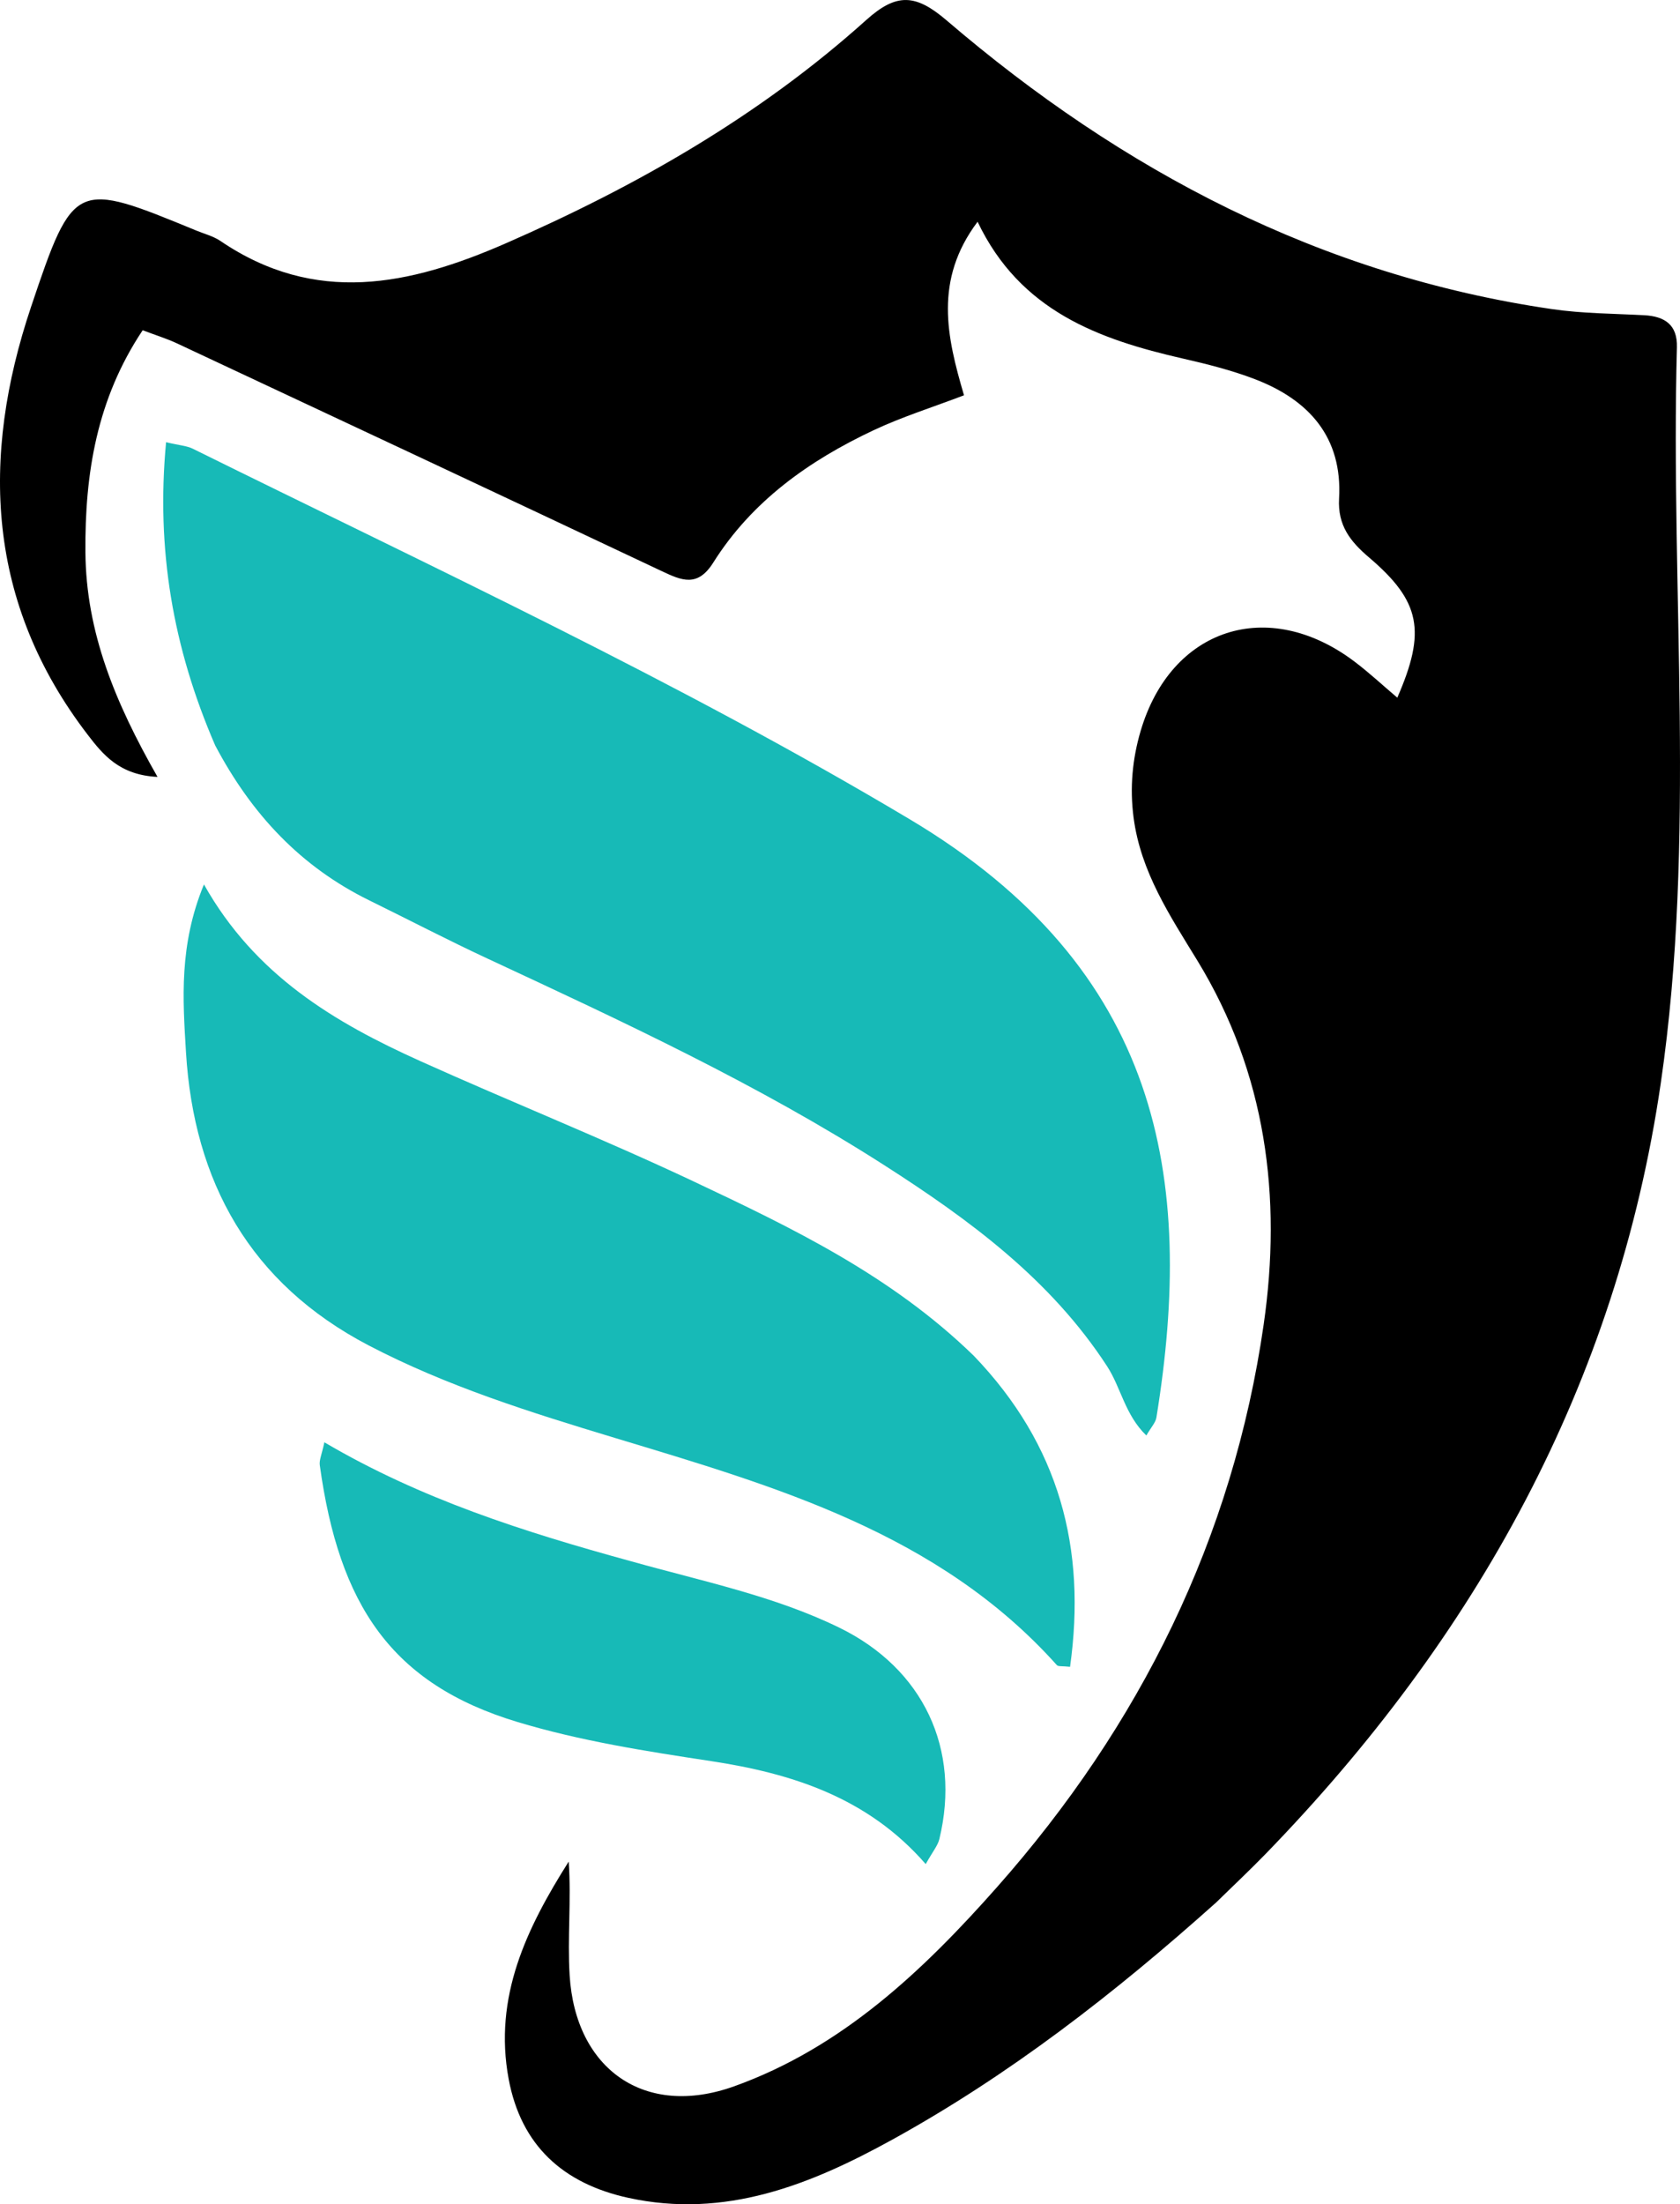
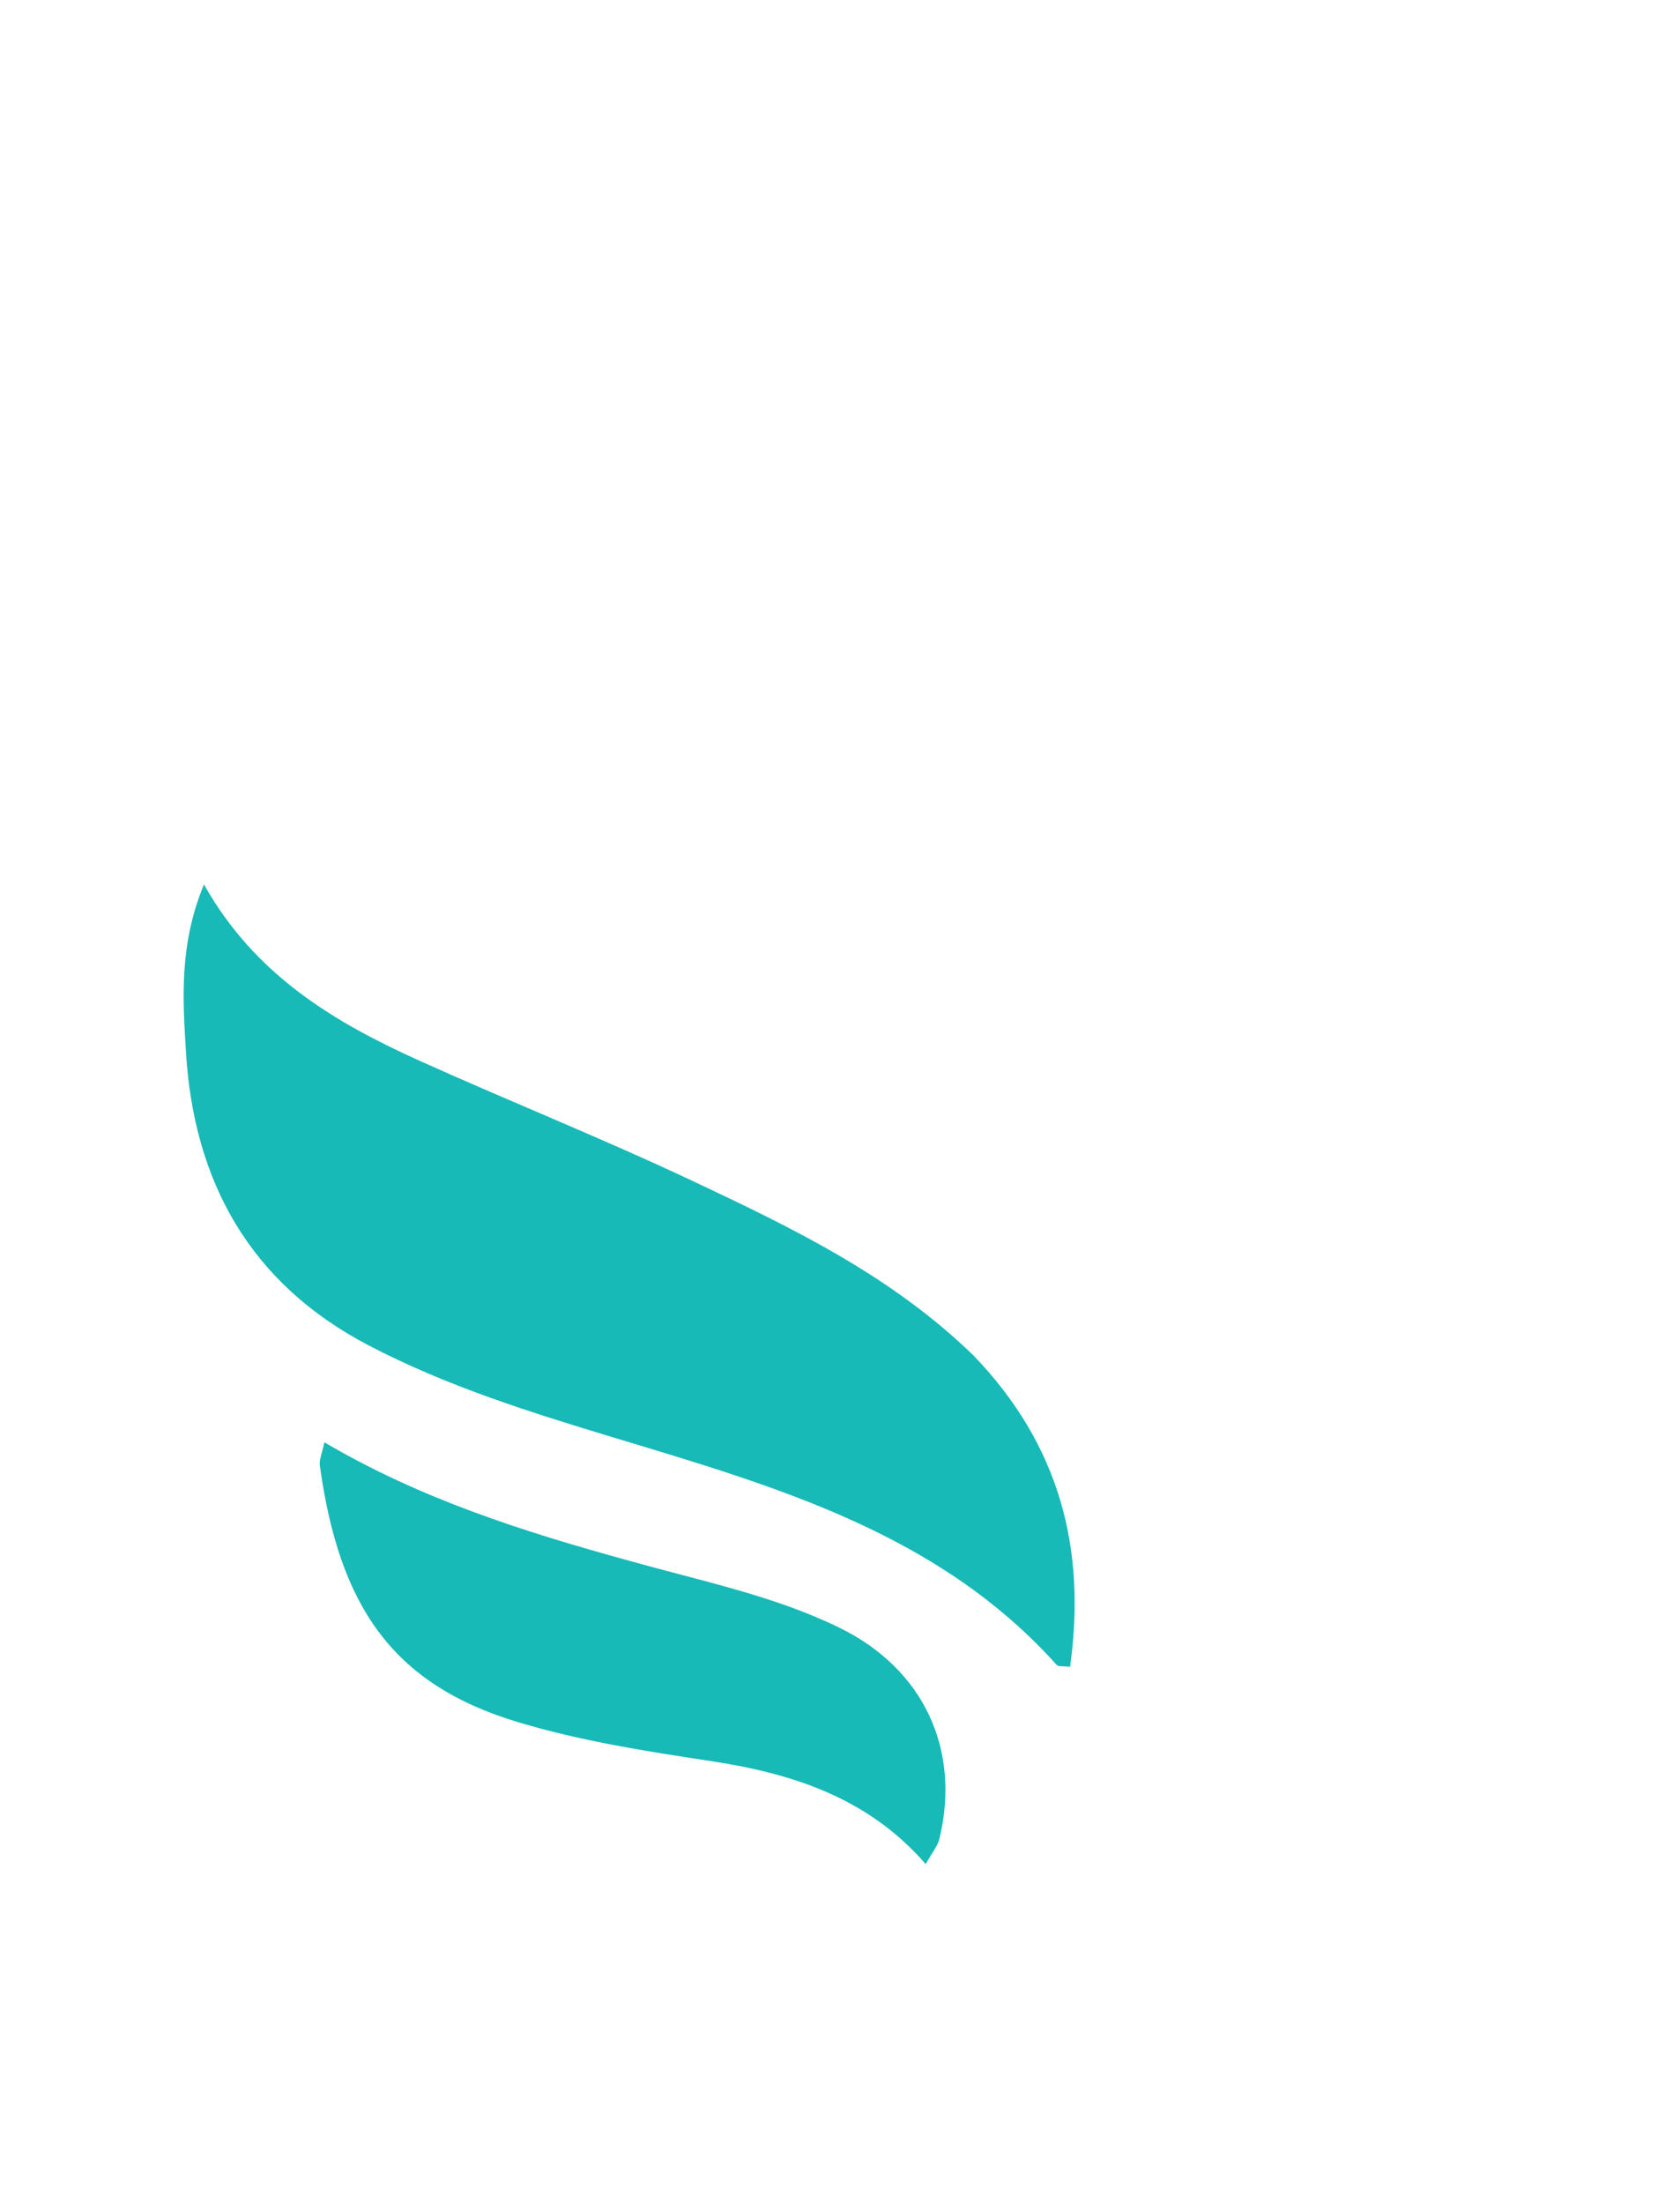
<svg xmlns="http://www.w3.org/2000/svg" fill="none" viewBox="0 0 340 446" height="446" width="340">
-   <path fill="black" d="M246.104 384.955C225.502 403.397 204.206 419.911 180.5 432.969C164.008 442.053 146.747 448.983 127.139 444.694C113.937 441.806 105.462 434.088 102.95 420.698C99.826 404.047 106.598 390.101 115.096 376.661C115.635 384.514 114.816 392.067 115.284 399.678C116.452 418.667 130.466 428.61 148.537 422.146C170.387 414.331 186.835 398.725 201.803 381.804C230.713 349.122 249.519 311.239 255.751 267.948C259.446 242.277 256.278 217.195 242.324 194.357C236.79 185.302 230.862 176.441 229.415 165.426C228.62 159.377 229.18 153.554 230.834 147.929C236.972 127.048 256.612 120.701 274.043 133.801C277.057 136.067 279.826 138.657 282.788 141.164C288.648 127.744 287.528 121.691 277.086 112.807C273.244 109.539 270.696 106.296 271.004 100.858C271.705 88.47 264.913 80.902 253.929 76.704C249.256 74.917 244.341 73.676 239.451 72.562C222.331 68.662 206.438 62.913 197.846 44.865C188.982 56.667 191.606 68.133 195.097 79.98C188.711 82.417 182.567 84.336 176.798 87.051C163.745 93.193 152.169 101.402 144.356 113.824C141.176 118.881 137.984 117.475 133.918 115.555C101.258 100.131 68.551 84.807 35.841 69.488C33.745 68.506 31.51 67.821 28.873 66.821C19.607 80.721 17.157 95.747 17.287 111.753C17.419 127.938 23.308 142.172 31.877 157.195C24.162 156.822 20.825 152.668 17.752 148.665C-2.688 122.033 -3.98 92.633 6.294 62.059C14.896 36.461 15.259 36.581 39.733 46.653C41.376 47.329 43.176 47.784 44.618 48.762C63.805 61.786 82.825 57.778 102.395 49.22C128.923 37.621 153.753 23.422 175.309 4.047C181.47 -1.49 185.321 -1.23 191.609 4.154C227.133 34.57 267.288 55.721 314.137 62.55C320.269 63.444 326.535 63.452 332.743 63.78C336.921 64.001 339.498 65.714 339.376 70.255C338.036 119.888 343.319 169.737 336.111 219.147C327.225 280.058 298.668 331.322 256.065 375.183C252.971 378.368 249.732 381.412 246.104 384.955Z" />
-   <path fill="#17BAB7" d="M43.546 150.816C34.969 130.998 31.575 111.108 33.611 89.478C36.315 90.116 37.802 90.19 39.025 90.795C87.838 114.936 137.322 137.864 184.128 165.775C234.906 196.054 241.902 238.409 234.035 286.81C233.865 287.857 232.954 288.786 231.999 290.449C227.668 286.268 226.865 280.764 224.065 276.457C212.635 258.875 196.227 246.82 178.95 235.754C153.453 219.422 126.048 206.699 98.656 193.953C90.606 190.207 82.727 186.098 74.753 182.187C60.949 175.416 50.956 164.849 43.546 150.816Z" />
  <path fill="#17BAB7" d="M197.067 274.312C214.464 292.414 219.893 313.368 216.56 337.251C214.996 337.073 214.175 337.23 213.889 336.912C189.953 310.204 157.047 300.801 124.401 290.929C107.395 285.786 90.452 280.493 74.636 272.237C50.616 259.697 39.224 239.131 37.639 212.901C36.994 202.209 36.204 191.243 41.276 178.951C51.631 197.37 67.743 206.894 85.06 214.695C103.401 222.958 122.108 230.432 140.296 239.007C160.357 248.464 180.426 258.116 197.067 274.312Z" />
  <path fill="#17BAB7" d="M127.69 315.889C142.361 320.005 156.691 322.908 169.839 329.32C186.883 337.632 194.52 353.924 190.107 372.112C189.784 373.445 188.771 374.613 187.348 377.17C175.573 363.627 160.127 358.802 143.871 356.329C130.67 354.321 117.503 352.271 104.718 348.414C79.184 340.712 68.613 324.701 64.72 296.467C64.573 295.401 65.141 294.238 65.647 291.826C85.165 303.306 105.928 309.919 127.69 315.889Z" />
</svg>